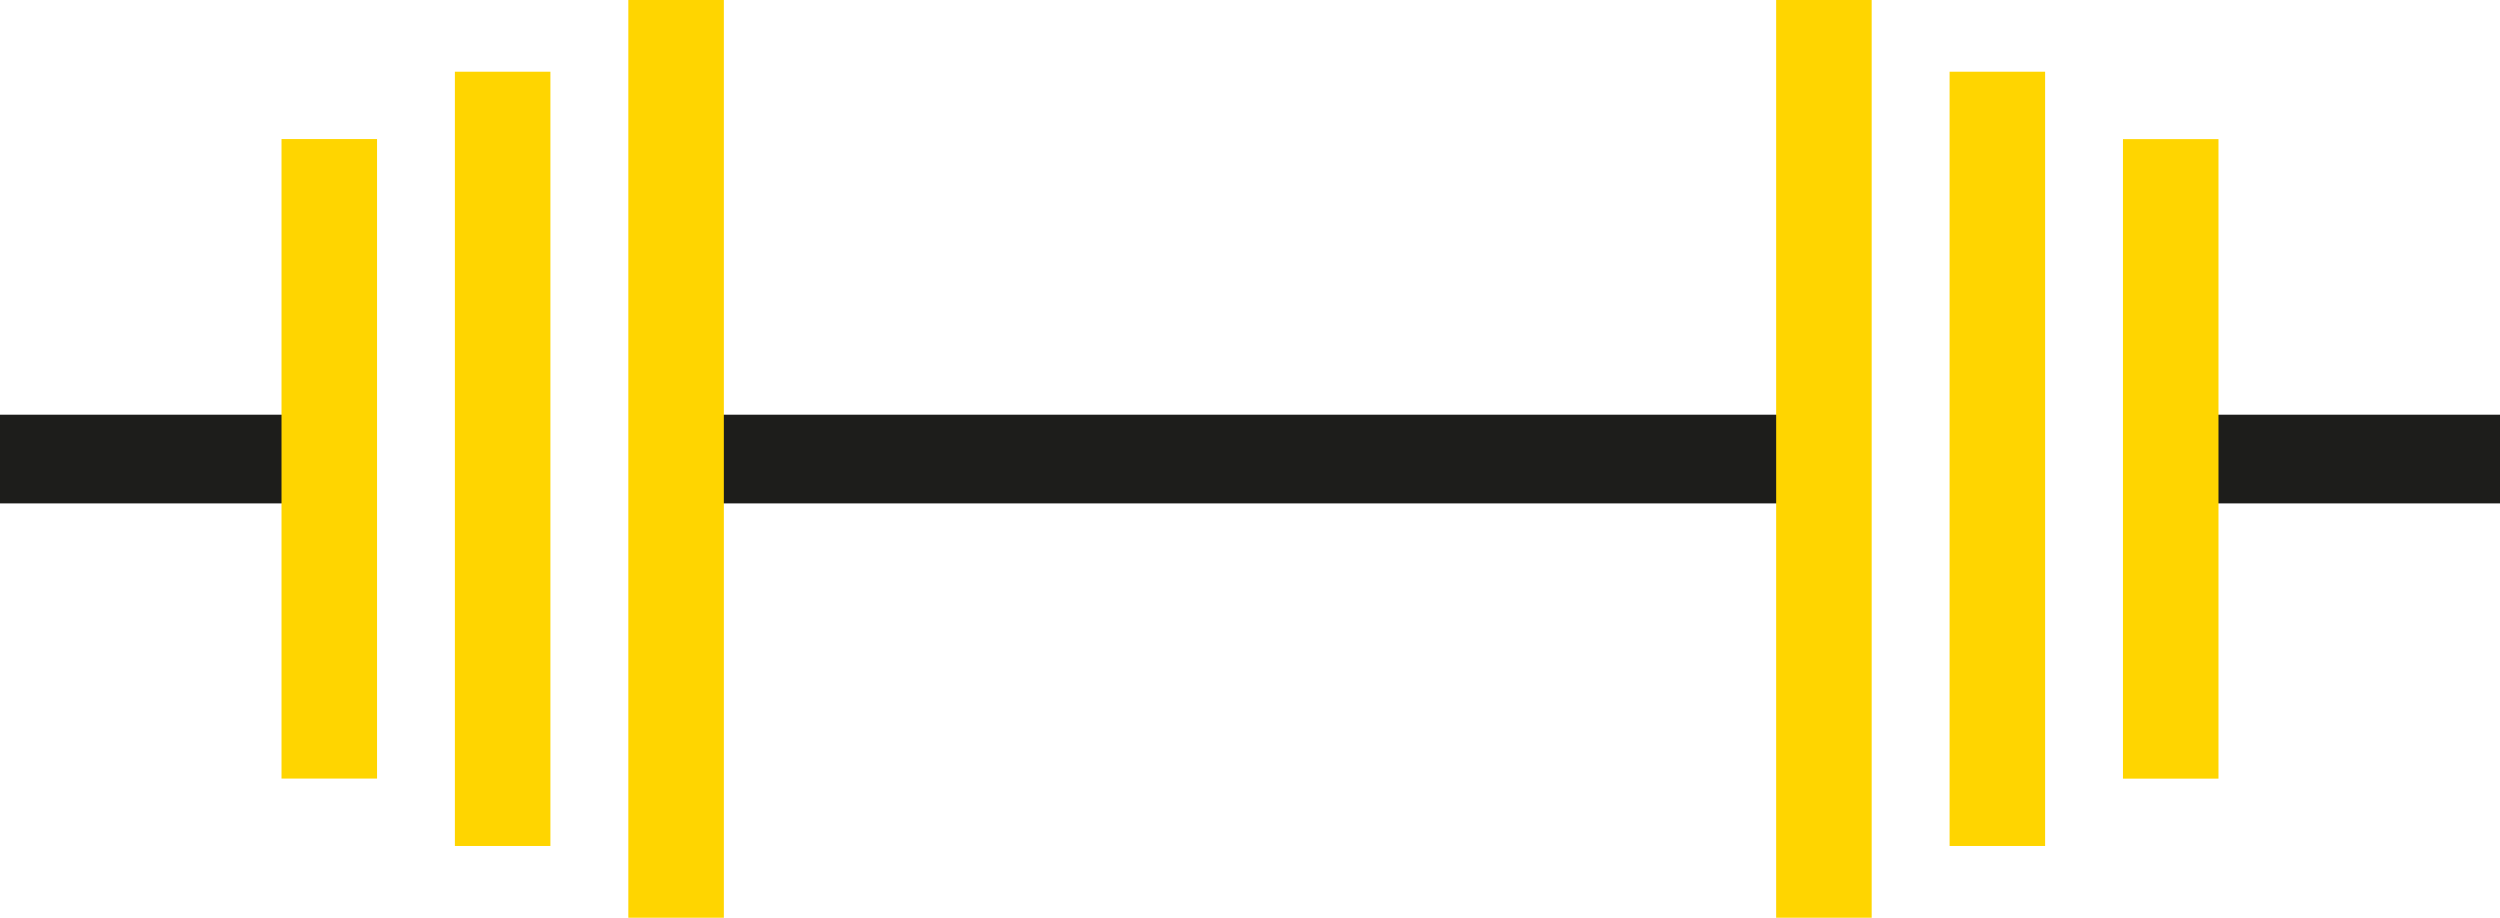
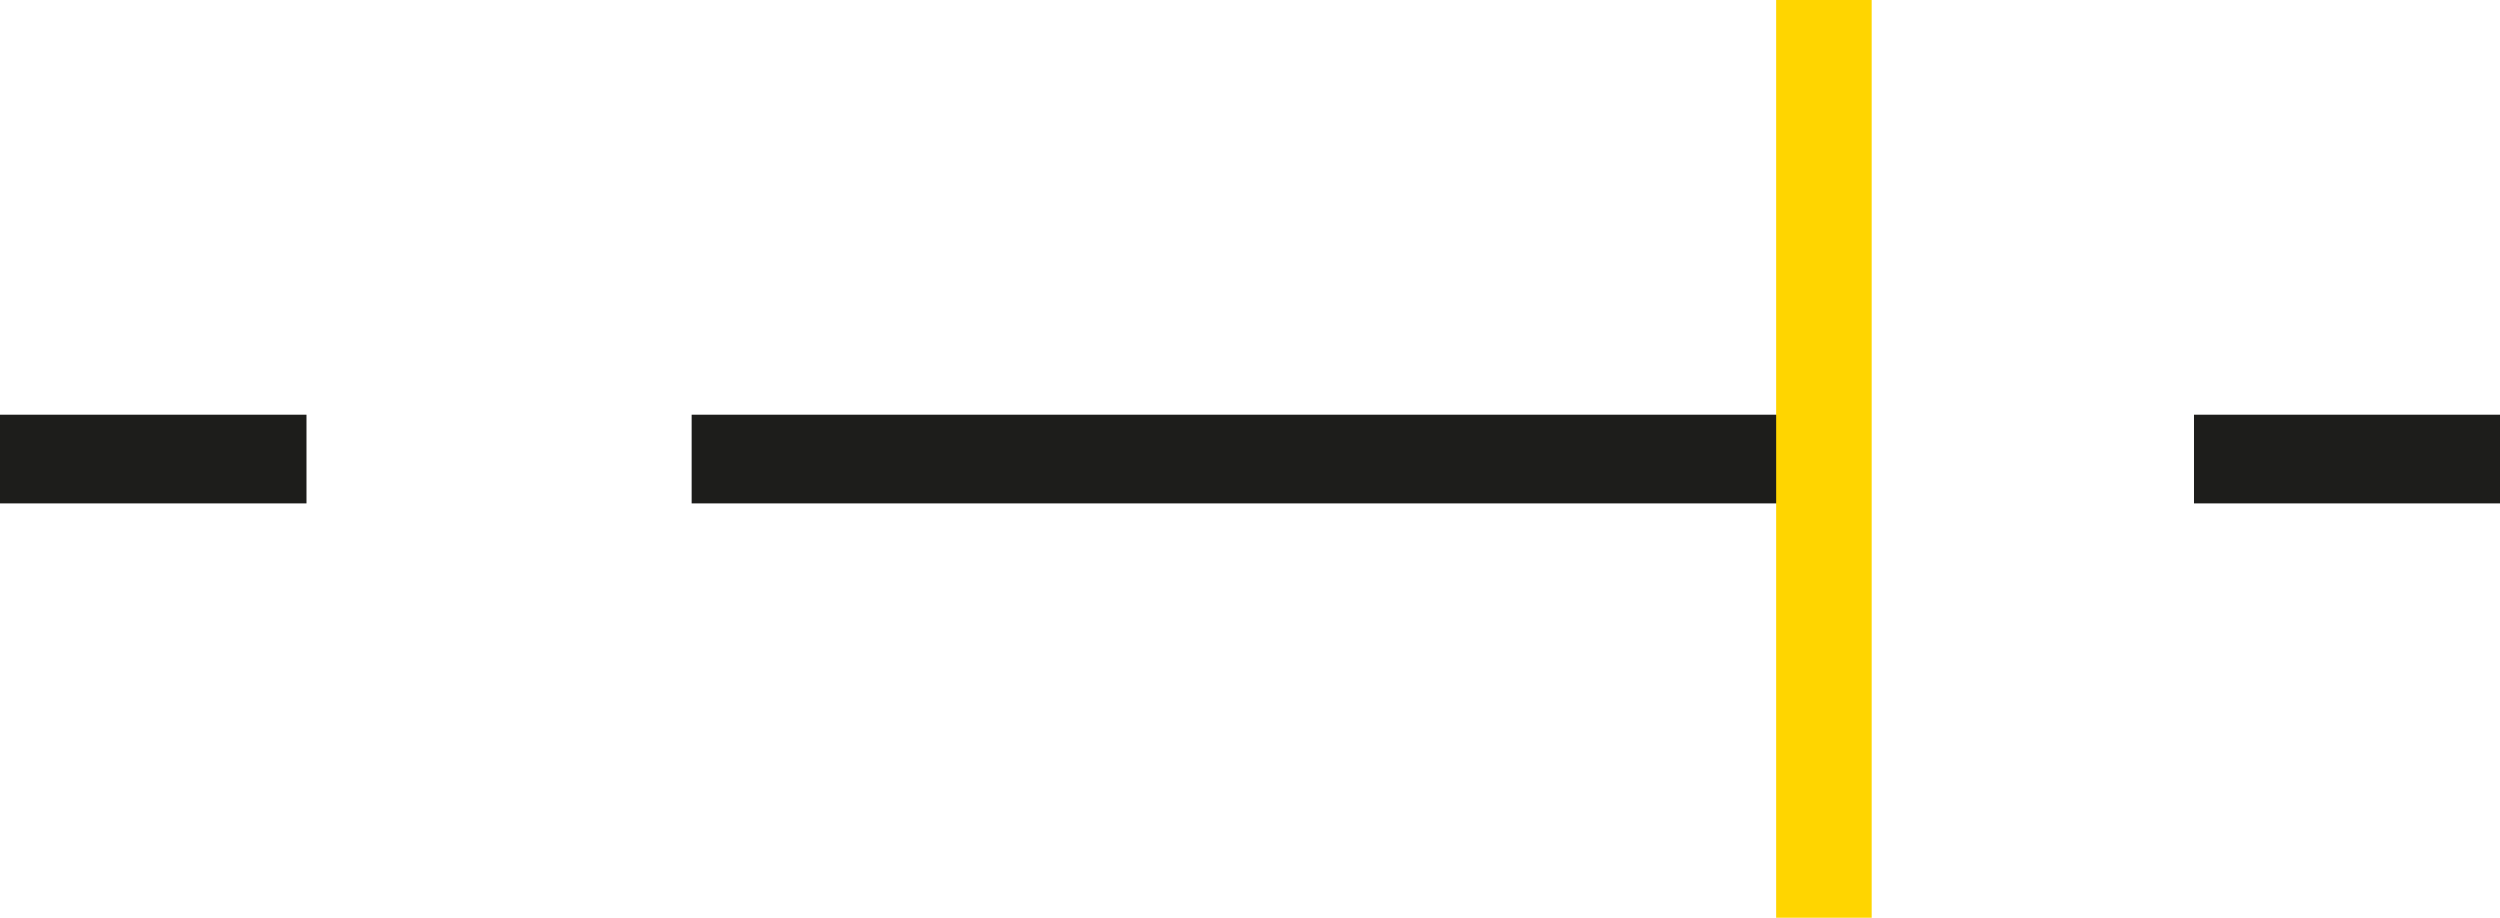
<svg xmlns="http://www.w3.org/2000/svg" id="b" viewBox="0 0 366.41 134.51">
  <g id="c">
    <line x1="101.37" y1="67.28" x2="265.11" y2="67.28" style="fill:none; stroke:#1d1d1b; stroke-miterlimit:10; stroke-width:13px;" />
    <line y1="67.28" x2="44.92" y2="67.28" style="fill:none; stroke:#1d1d1b; stroke-miterlimit:10; stroke-width:13px;" />
    <line x1="321.56" y1="67.28" x2="366.41" y2="67.28" style="fill:none; stroke:#1d1d1b; stroke-miterlimit:10; stroke-width:13px;" />
    <line x1="267.32" y1="134.51" x2="267.32" style="fill:none; stroke:#ffd500; stroke-miterlimit:10; stroke-width:14px;" />
-     <line x1="292.74" y1="123.99" x2="292.74" y2="10.51" style="fill:none; stroke:#ffd500; stroke-miterlimit:10; stroke-width:14px;" />
-     <line x1="318.15" y1="114.12" x2="318.15" y2="20.39" style="fill:none; stroke:#ffd500; stroke-miterlimit:10; stroke-width:14px;" />
-     <line x1="99.09" y1="0" x2="99.09" y2="134.51" style="fill:none; stroke:#ffd500; stroke-miterlimit:10; stroke-width:14px;" />
-     <line x1="73.67" y1="10.51" x2="73.67" y2="123.99" style="fill:none; stroke:#ffd500; stroke-miterlimit:10; stroke-width:14px;" />
-     <line x1="48.26" y1="20.38" x2="48.26" y2="114.11" style="fill:none; stroke:#ffd500; stroke-miterlimit:10; stroke-width:14px;" />
  </g>
</svg>